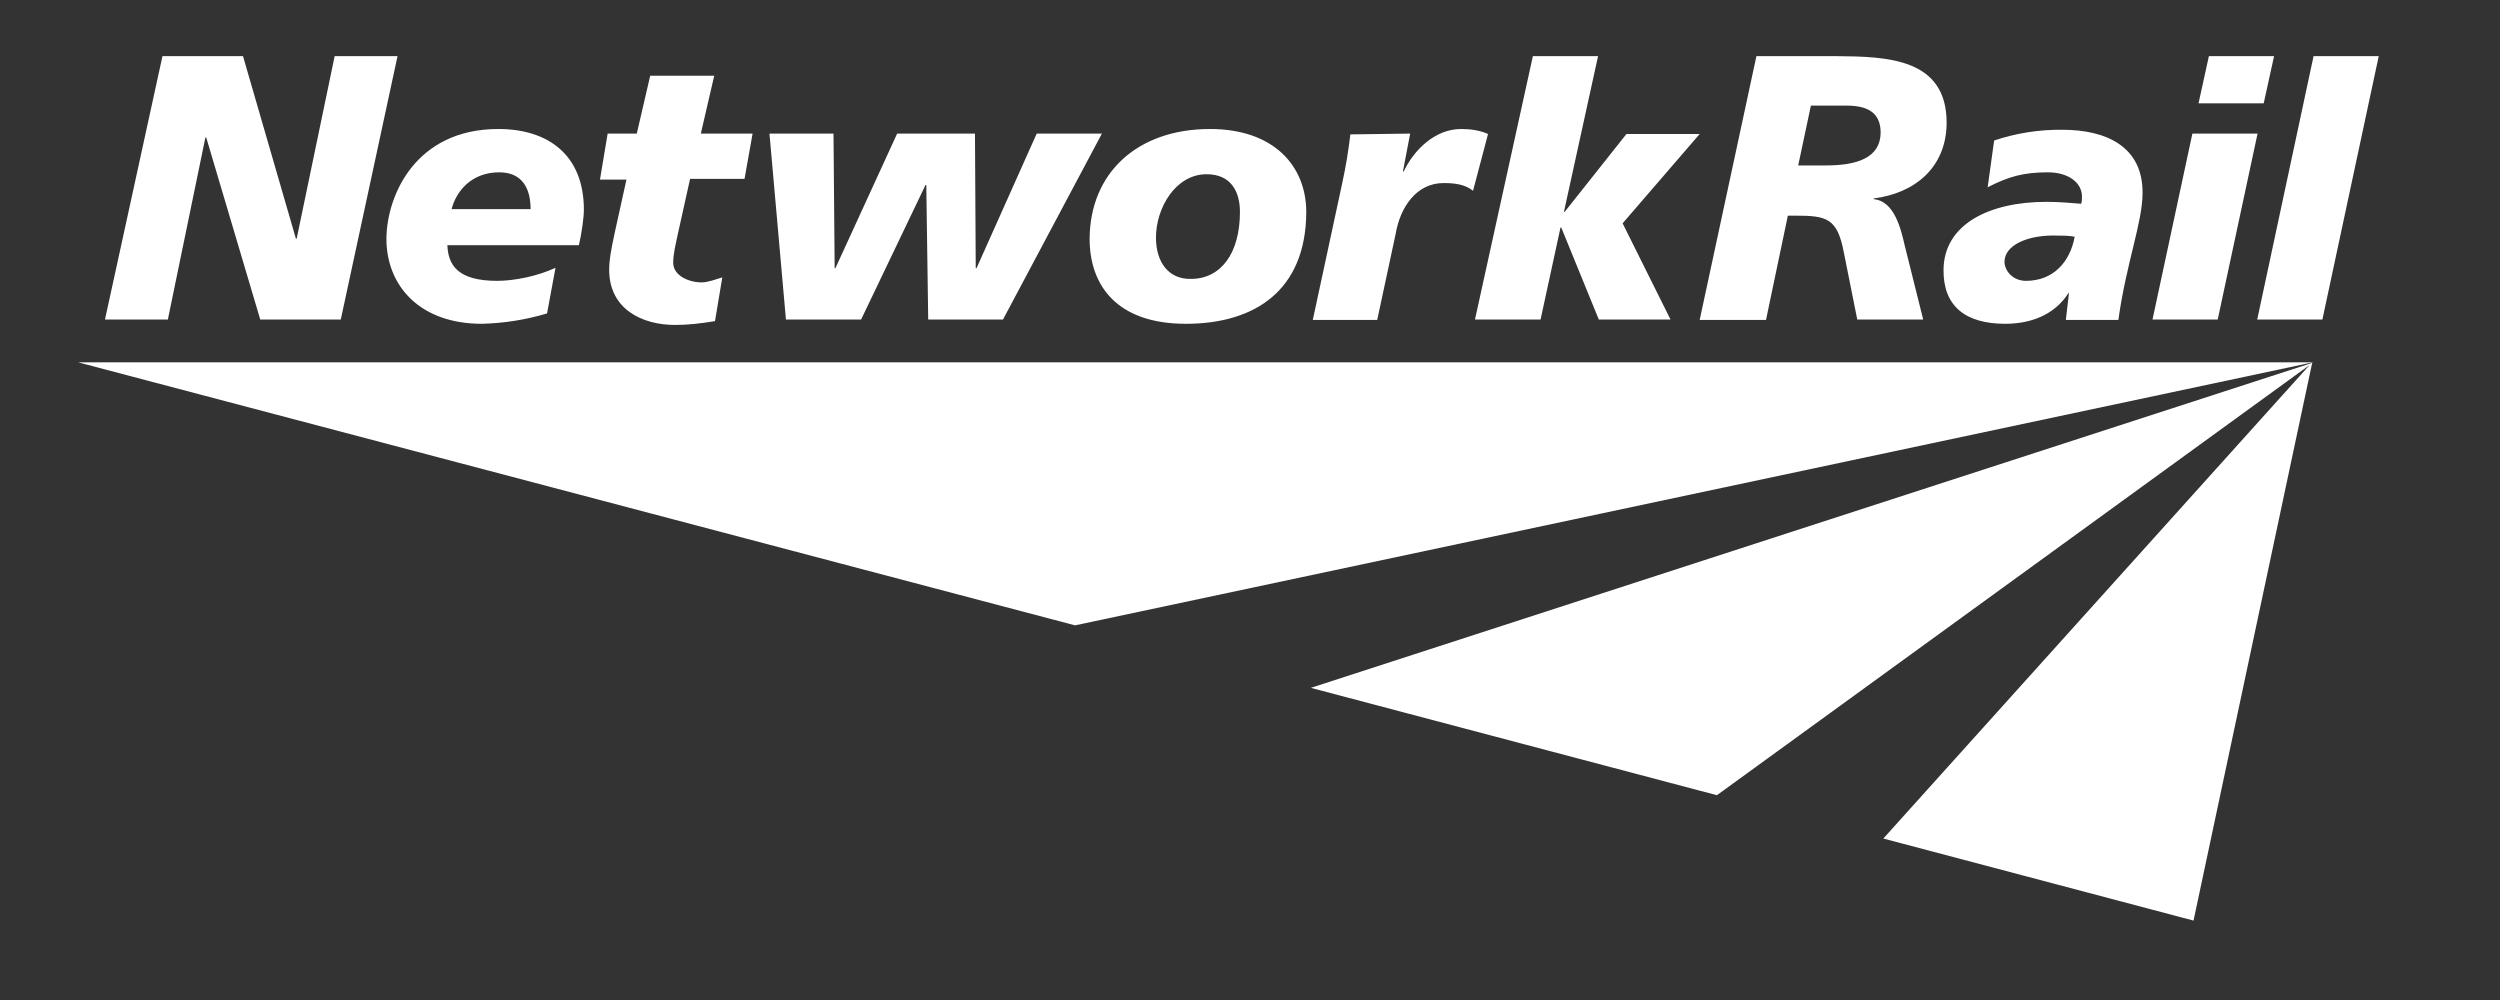
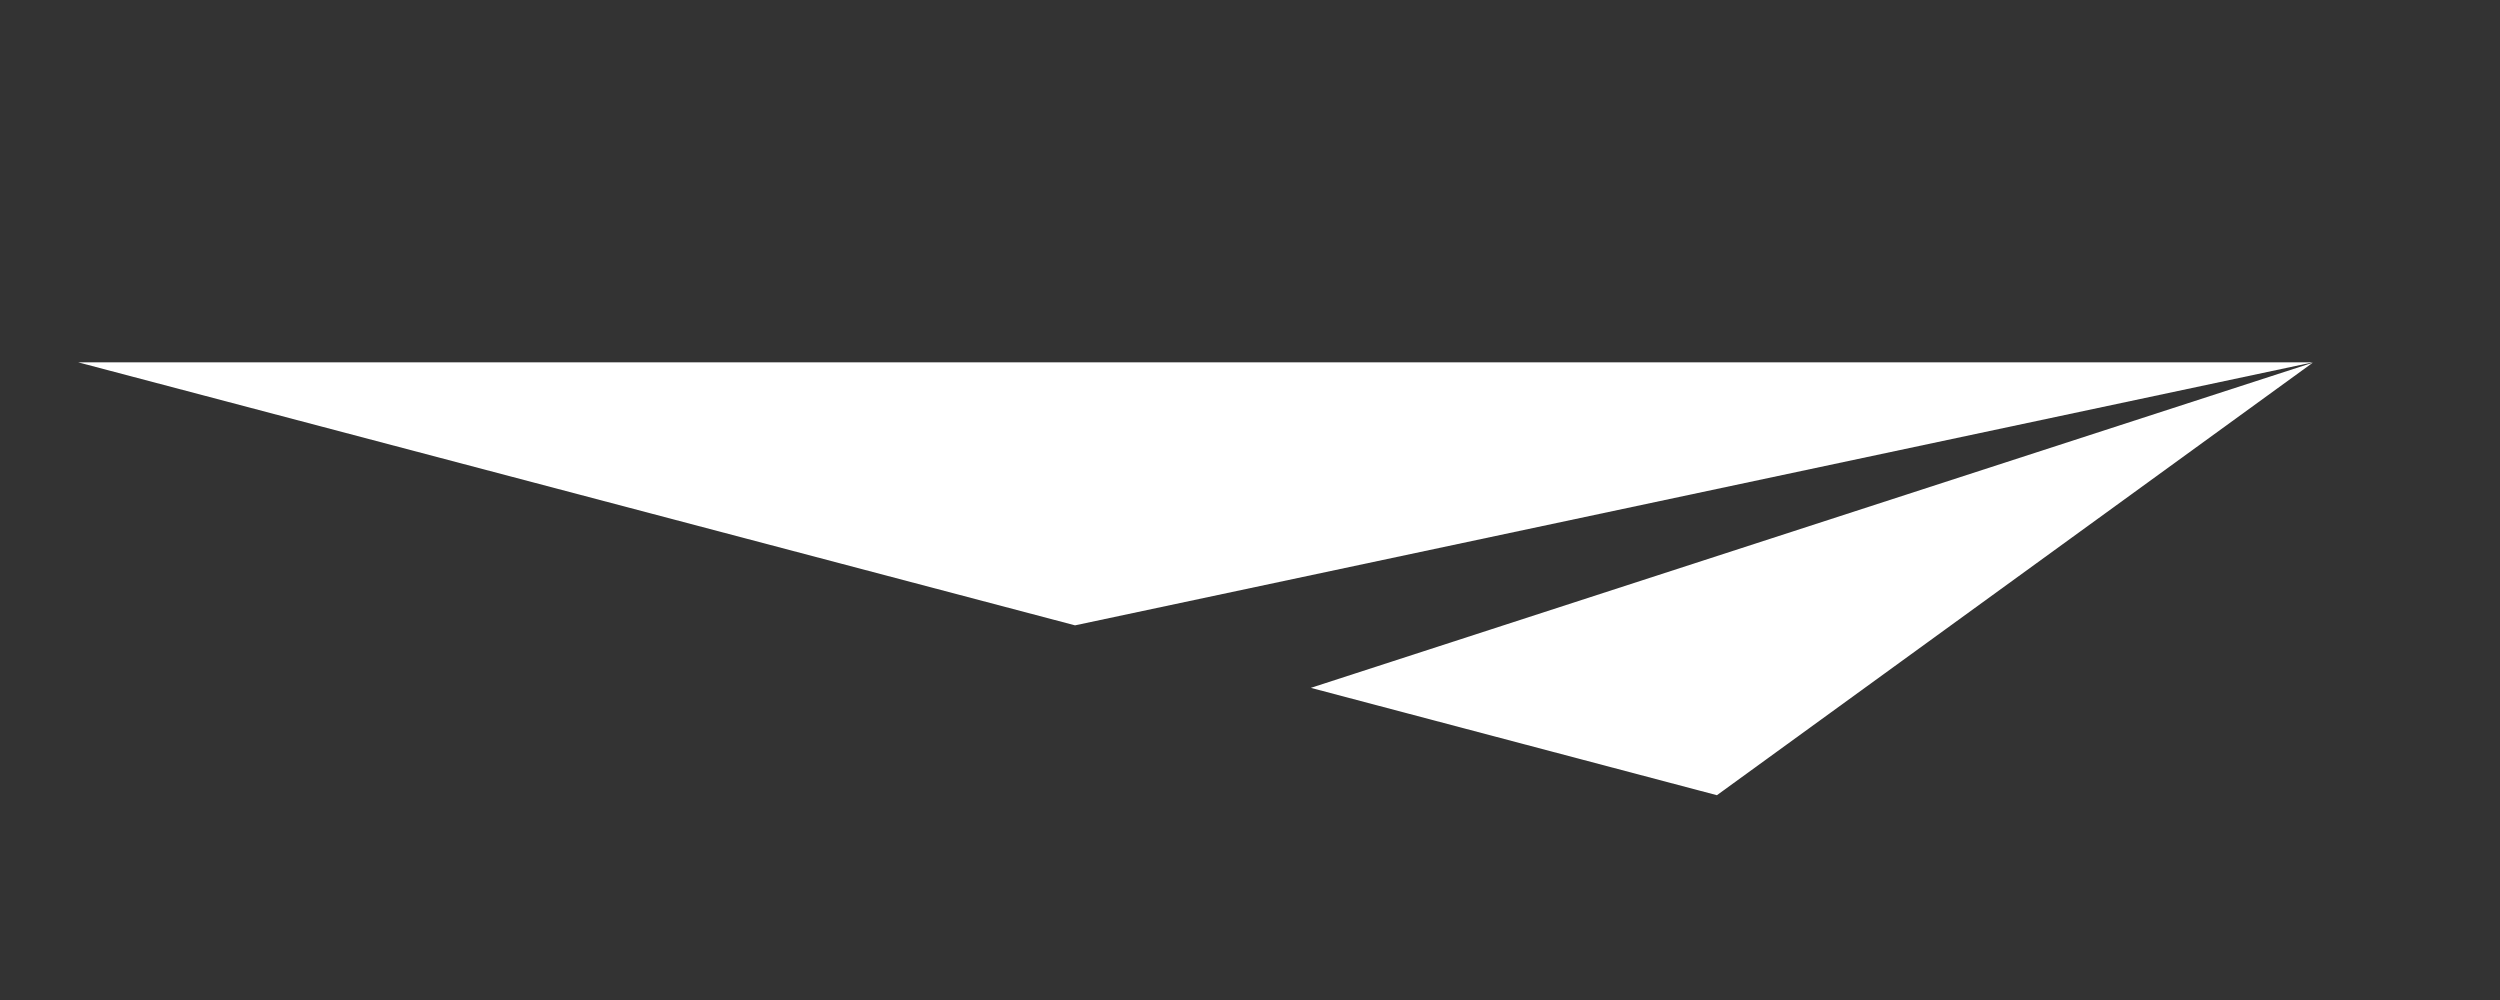
<svg xmlns="http://www.w3.org/2000/svg" width="85" height="34" viewBox="0 0 85 34" fill="none">
  <rect x="0" y="0" width="85" height="34" fill="#333333" stroke="none" />
-   <path d="M2.656 12.319H78.634L36.551 21.262L2.656 12.319ZM44.569 23.387L58.375 27.037L78.634 12.332L44.569 23.387ZM64.033 28.51L74.58 31.3L78.621 12.306L64.033 28.51Z" fill="url(#paint0_linear_88_2388)" />
-   <path d="M5.524 1.909H8.262L10.061 8.115H10.087L11.378 1.909H13.516L11.586 10.865H8.849L7.011 4.673H6.984L5.707 10.865H3.569L5.524 1.909ZM18.6 10.657C17.88 10.872 17.135 10.99 16.384 11.009C14.272 11.009 13.138 9.718 13.138 8.115C13.151 6.641 14.129 4.386 16.945 4.386C18.6 4.386 19.852 5.233 19.852 7.137C19.852 7.385 19.774 7.958 19.682 8.336H15.211C15.237 9.014 15.563 9.549 16.905 9.549C17.479 9.549 18.274 9.392 18.887 9.105L18.6 10.657ZM18.04 7.111C18.04 6.433 17.779 5.859 16.971 5.859C16.032 5.859 15.511 6.498 15.354 7.111H18.04ZM20.66 4.542H21.651L22.107 2.574H24.284L23.828 4.542H25.588L25.314 6.081H23.463L23.072 7.841C22.968 8.323 22.889 8.636 22.889 8.936C22.889 9.366 23.411 9.601 23.854 9.601C24.076 9.601 24.337 9.496 24.558 9.431L24.31 10.918C23.841 10.996 23.398 11.048 22.955 11.048C21.833 11.048 20.712 10.513 20.712 9.171C20.712 8.858 20.764 8.545 20.908 7.88L21.299 6.107H20.399L20.66 4.542ZM34.101 10.865H31.559L31.494 6.289H31.468L29.277 10.865H26.722L26.162 4.542H28.339L28.378 9.118H28.404L30.503 4.542H33.149L33.175 9.118H33.202L35.248 4.542H37.465L34.101 10.865ZM40.32 11.009C37.986 11.009 37.047 9.718 37.047 8.115C37.06 5.885 38.664 4.386 41.141 4.386C43.292 4.386 44.413 5.625 44.413 7.215C44.4 9.862 42.679 11.009 40.32 11.009ZM41.024 5.924C39.968 5.924 39.303 7.072 39.303 8.075C39.303 8.936 39.746 9.496 40.489 9.483C41.506 9.483 42.158 8.623 42.158 7.202C42.158 6.537 41.871 5.924 41.024 5.924ZM47.946 4.542L47.698 5.833H47.724C48.077 5.09 48.794 4.386 49.68 4.386C49.967 4.386 50.306 4.425 50.593 4.556L50.084 6.485C49.81 6.276 49.498 6.224 49.08 6.224C48.168 6.224 47.607 7.033 47.451 7.958L46.825 10.878H44.635L45.639 6.211C45.756 5.677 45.847 5.129 45.912 4.569L47.946 4.542ZM52.118 1.909H54.334L53.174 7.202H53.2L55.299 4.556H57.789L55.169 7.593L56.798 10.865H54.36L53.083 7.737H53.057L52.379 10.865H50.149L52.118 1.909ZM59.718 1.909H62.443C64.151 1.922 66.198 1.974 66.185 4.191C66.172 5.716 65.076 6.576 63.708 6.746V6.772C64.412 6.837 64.633 7.789 64.764 8.362L65.389 10.865H63.147L62.691 8.584C62.469 7.411 62.104 7.332 61.035 7.332H60.787L60.044 10.878H57.789L59.718 1.909ZM61.139 5.625H62.078C63.121 5.625 63.929 5.377 63.942 4.516C63.942 3.878 63.564 3.604 62.834 3.591H61.57L61.139 5.625ZM70.343 9.979L70.317 9.953V9.979C69.848 10.709 69.04 11.009 68.179 11.009C66.823 11.009 66.067 10.409 66.08 9.171C66.093 7.619 67.645 6.863 69.574 6.863C70.017 6.863 70.448 6.902 70.761 6.928C70.787 6.837 70.787 6.759 70.787 6.681C70.787 6.224 70.343 5.859 69.626 5.859C68.831 5.859 68.31 5.99 67.58 6.368L67.801 4.777C68.549 4.526 69.333 4.403 70.122 4.412C71.634 4.412 72.859 4.999 72.847 6.563C72.847 7.554 72.286 8.975 72.025 10.878H70.239L70.343 9.979ZM68.883 9.549C69.809 9.549 70.382 8.91 70.539 8.049C70.356 8.01 70.083 8.01 69.965 8.01C68.922 7.971 68.153 8.349 68.153 8.897C68.153 9.21 68.44 9.549 68.883 9.549ZM74.541 4.542H76.757L75.402 10.865H73.185L74.541 4.542ZM75.102 1.909H77.318L76.966 3.513H74.75L75.102 1.909ZM78.661 1.909H80.877L78.961 10.865H76.745L78.661 1.909Z" fill="white" />
+   <path d="M2.656 12.319H78.634L36.551 21.262L2.656 12.319ZM44.569 23.387L58.375 27.037L78.634 12.332L44.569 23.387ZM64.033 28.51L74.58 31.3L64.033 28.51Z" fill="url(#paint0_linear_88_2388)" />
  <defs>
    <linearGradient id="paint0_linear_88_2388" x1="2.656" y1="1911.77" x2="896.521" y2="-1663.69" gradientUnits="userSpaceOnUse">
      <stop stop-color="white" />
      <stop offset="0.7" stop-color="white" />
      <stop offset="1" stop-color="#F59D24" />
    </linearGradient>
  </defs>
</svg>